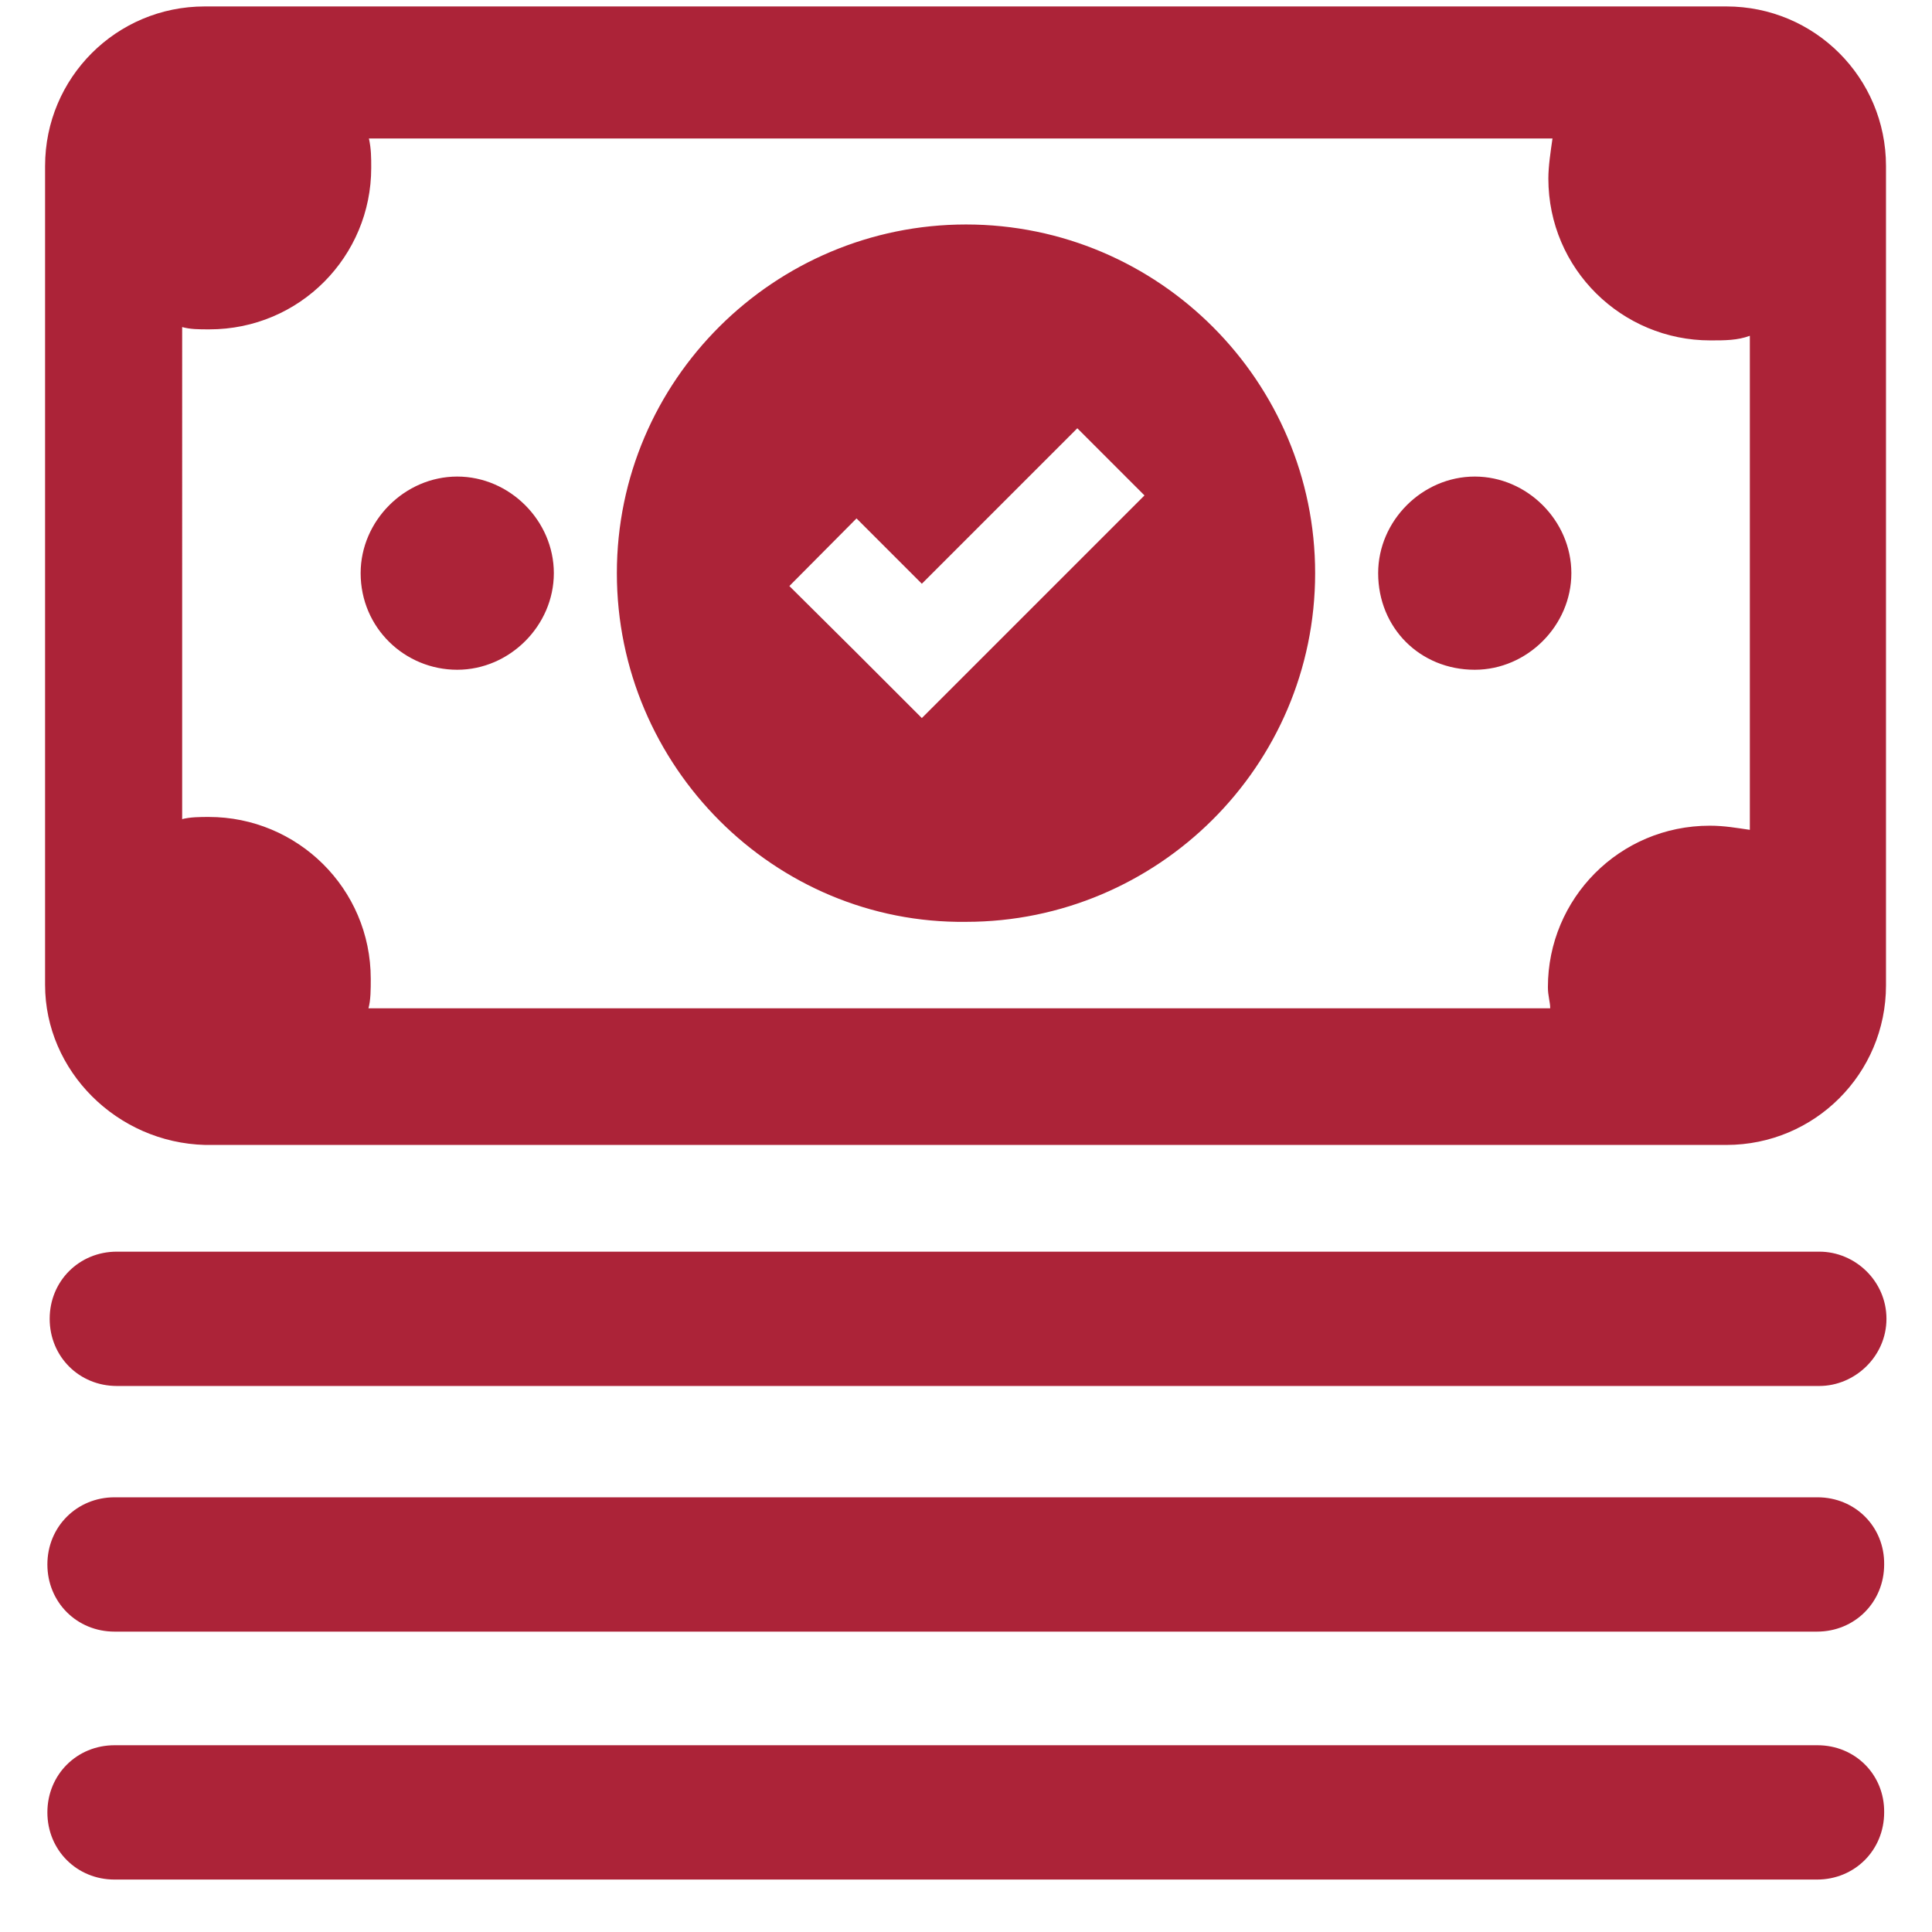
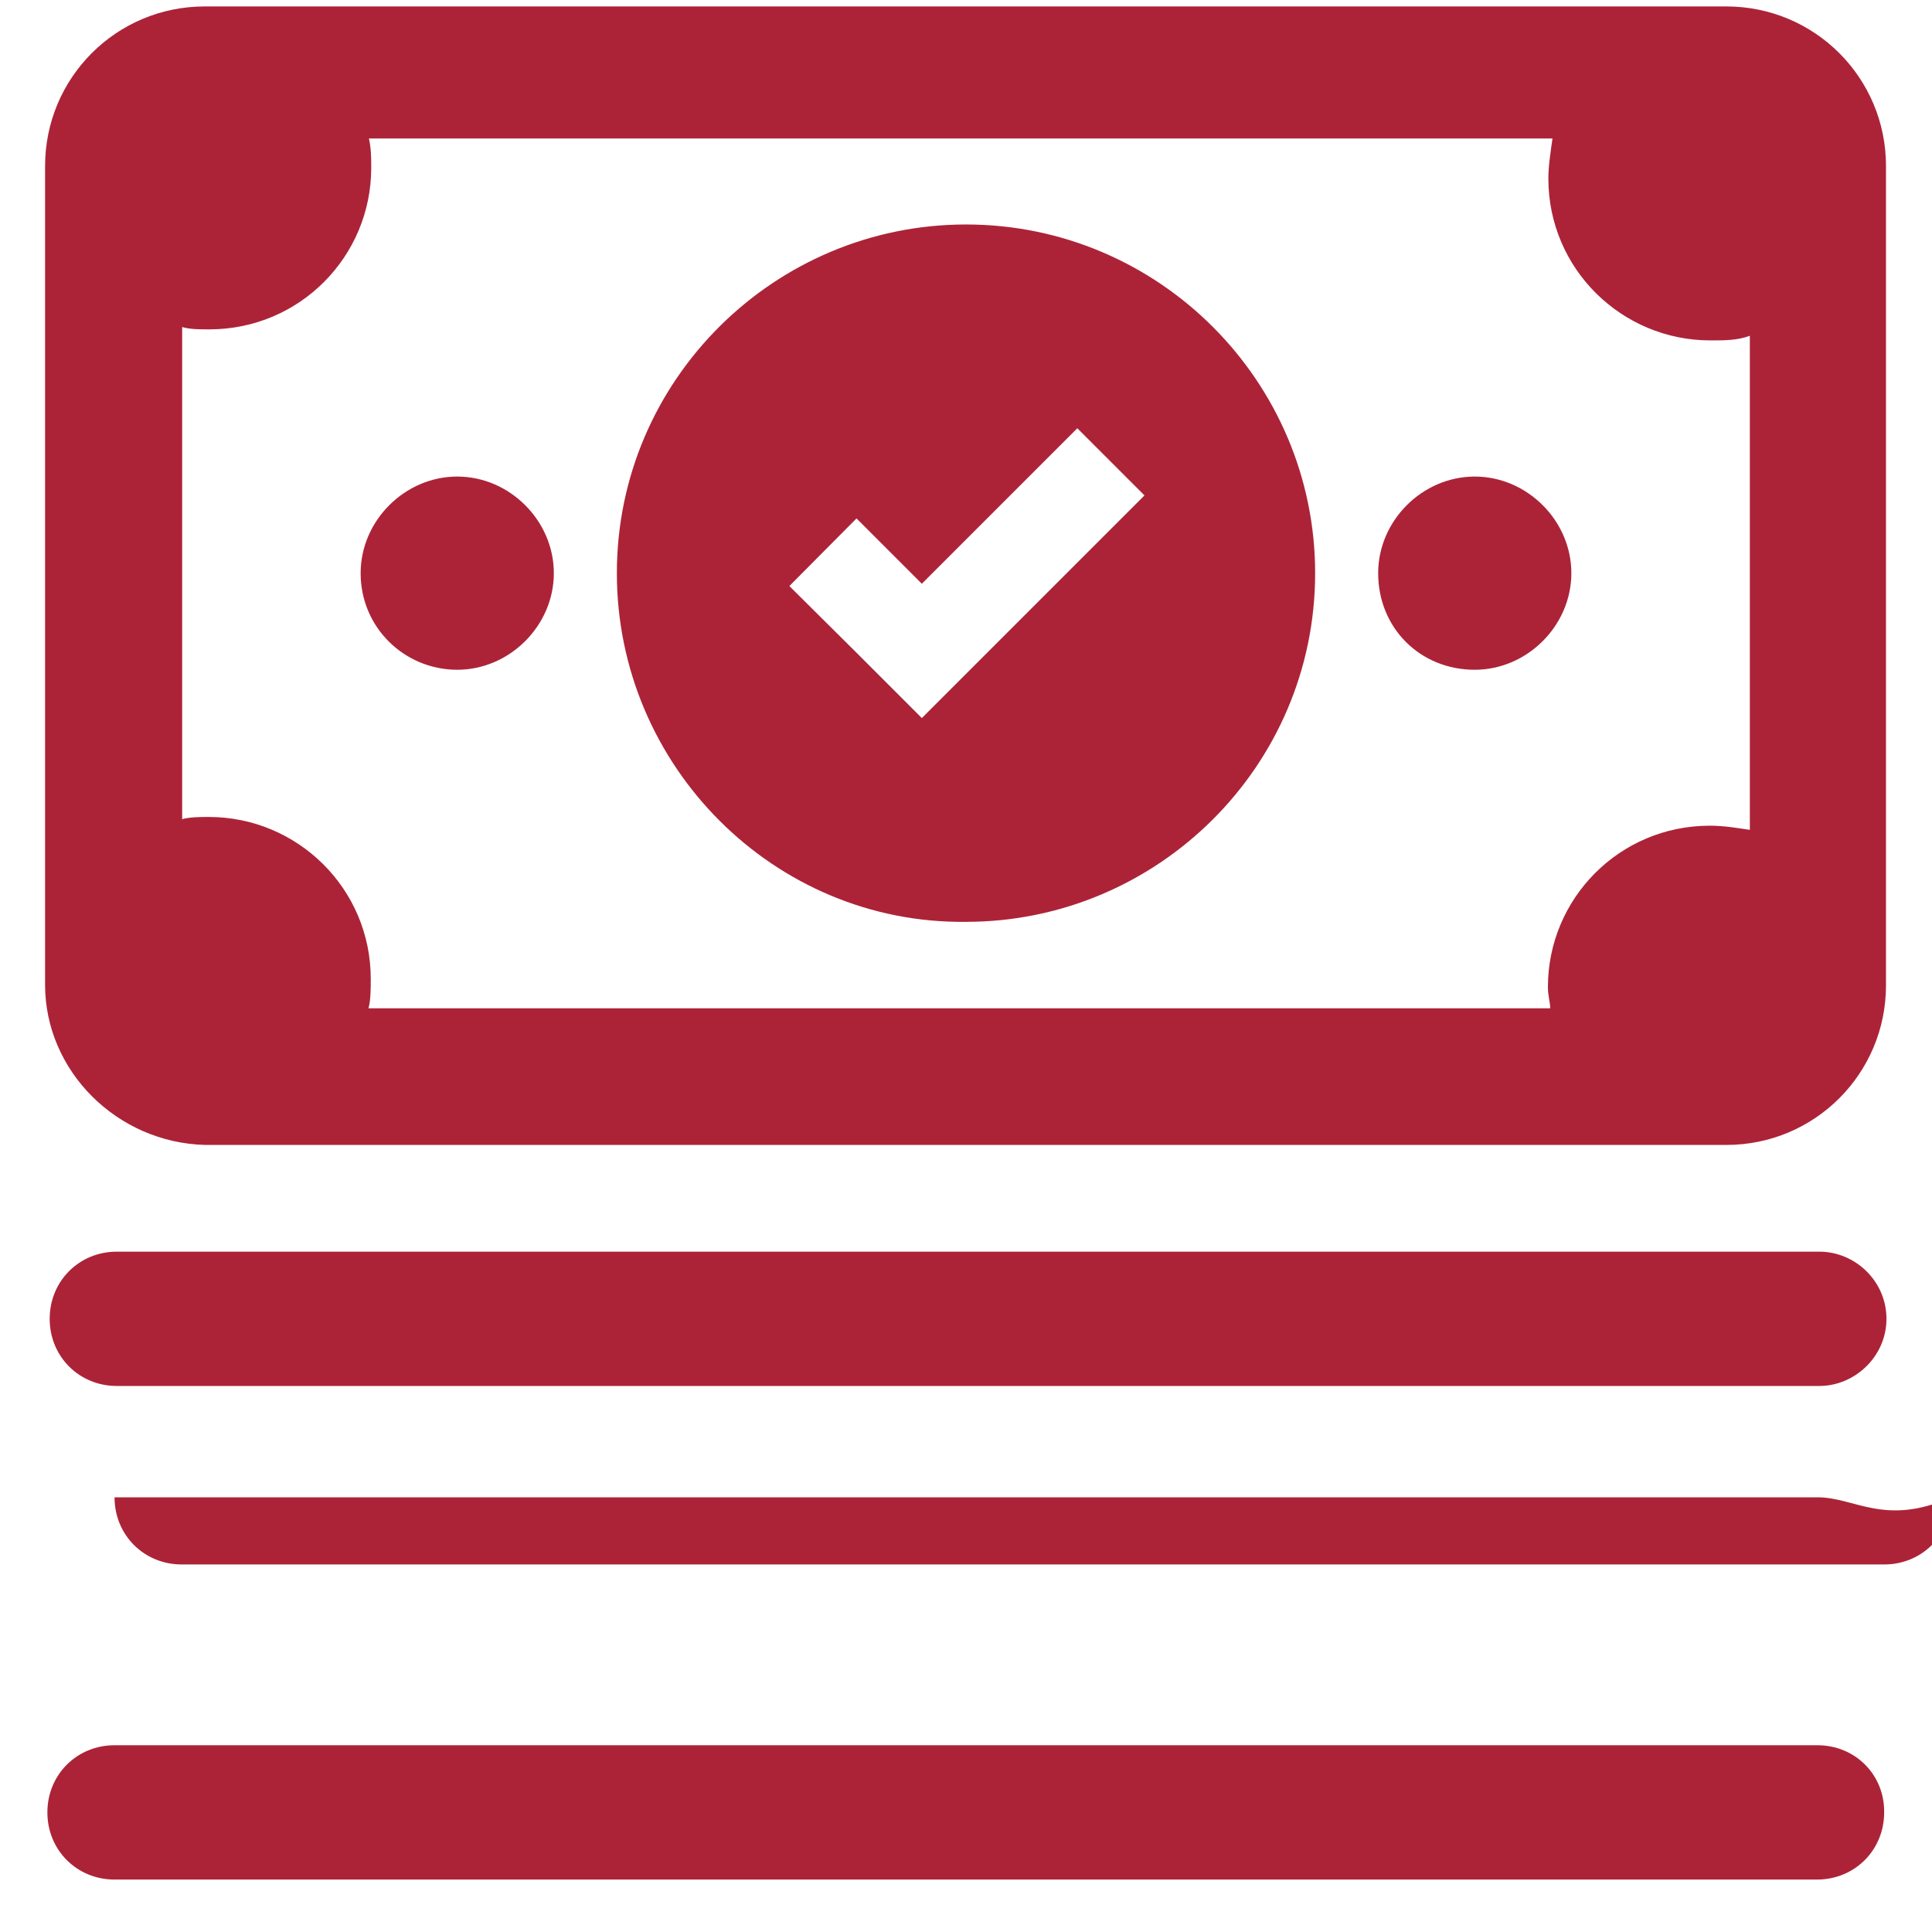
<svg xmlns="http://www.w3.org/2000/svg" version="1.1" id="Layer_1" x="0px" y="0px" viewBox="0 0 42 42" style="enable-background:new 0 0 42 42;" xml:space="preserve">
  <style type="text/css">
	.st0{fill-rule:evenodd;clip-rule:evenodd;fill:#AC2338;}
</style>
-   <path class="st0" d="M41.01,28.67c0,0.82-0.69,1.46-1.46,1.46H2.54c-0.82,0-1.46-0.64-1.46-1.46c0-0.82,0.64-1.46,1.46-1.46h37.01  C40.33,27.21,41.01,27.85,41.01,28.67z M39.51,32.55H2.49c-0.82,0-1.46,0.64-1.46,1.46c0,0.82,0.64,1.46,1.46,1.46h37.01  c0.82,0,1.46-0.64,1.46-1.46C40.97,33.19,40.33,32.55,39.51,32.55z M39.51,37.94H2.49c-0.82,0-1.46,0.64-1.46,1.46  c0,0.82,0.64,1.46,1.46,1.46h37.01c0.82,0,1.46-0.64,1.46-1.46C40.97,38.58,40.33,37.94,39.51,37.94z M32.06,14.56  c1.14,0,2.1-0.96,2.1-2.1c0-1.14-0.96-2.1-2.1-2.1c-1.14,0-2.1,0.96-2.1,2.1C29.96,13.65,30.87,14.56,32.06,14.56z M9.94,14.56  c1.14,0,2.1-0.96,2.1-2.1c0-1.14-0.96-2.1-2.1-2.1c-1.14,0-2.1,0.96-2.1,2.1C7.84,13.65,8.8,14.56,9.94,14.56z M0.98,21.41V3.61  c0-1.92,1.55-3.47,3.47-3.47h33.08c1.92,0,3.47,1.55,3.47,3.47v17.81c0,1.92-1.55,3.47-3.47,3.47H4.46  C2.54,24.84,0.98,23.28,0.98,21.41z M3.95,17.81c0.18-0.05,0.41-0.05,0.59-0.05c1.92,0,3.52,1.55,3.52,3.52c0,0.23,0,0.46-0.05,0.64  H33.7c0-0.14-0.05-0.27-0.05-0.46c0-1.92,1.55-3.51,3.52-3.51c0.32,0,0.59,0.05,0.87,0.09V7.3C37.77,7.4,37.5,7.4,37.18,7.4  c-1.92,0-3.52-1.55-3.52-3.52c0-0.27,0.05-0.59,0.09-0.87H8.02c0.05,0.23,0.05,0.41,0.05,0.64c0,1.92-1.55,3.51-3.52,3.51  c-0.23,0-0.41,0-0.59-0.05V17.81z M13.41,12.46c0-4.2,3.43-7.58,7.59-7.58c4.2,0,7.59,3.42,7.59,7.58c0,4.2-3.43,7.58-7.59,7.58  C16.84,20.09,13.41,16.66,13.41,12.46z M17.16,12.74l1.42,1.41l1.46,1.46l1.46-1.46l3.38-3.38l-1.46-1.46l-3.38,3.38l-1.42-1.42  L17.16,12.74z" />
+   <path class="st0" d="M41.01,28.67c0,0.82-0.69,1.46-1.46,1.46H2.54c-0.82,0-1.46-0.64-1.46-1.46c0-0.82,0.64-1.46,1.46-1.46h37.01  C40.33,27.21,41.01,27.85,41.01,28.67z M39.51,32.55H2.49c0,0.82,0.64,1.46,1.46,1.46h37.01  c0.82,0,1.46-0.64,1.46-1.46C40.97,33.19,40.33,32.55,39.51,32.55z M39.51,37.94H2.49c-0.82,0-1.46,0.64-1.46,1.46  c0,0.82,0.64,1.46,1.46,1.46h37.01c0.82,0,1.46-0.64,1.46-1.46C40.97,38.58,40.33,37.94,39.51,37.94z M32.06,14.56  c1.14,0,2.1-0.96,2.1-2.1c0-1.14-0.96-2.1-2.1-2.1c-1.14,0-2.1,0.96-2.1,2.1C29.96,13.65,30.87,14.56,32.06,14.56z M9.94,14.56  c1.14,0,2.1-0.96,2.1-2.1c0-1.14-0.96-2.1-2.1-2.1c-1.14,0-2.1,0.96-2.1,2.1C7.84,13.65,8.8,14.56,9.94,14.56z M0.98,21.41V3.61  c0-1.92,1.55-3.47,3.47-3.47h33.08c1.92,0,3.47,1.55,3.47,3.47v17.81c0,1.92-1.55,3.47-3.47,3.47H4.46  C2.54,24.84,0.98,23.28,0.98,21.41z M3.95,17.81c0.18-0.05,0.41-0.05,0.59-0.05c1.92,0,3.52,1.55,3.52,3.52c0,0.23,0,0.46-0.05,0.64  H33.7c0-0.14-0.05-0.27-0.05-0.46c0-1.92,1.55-3.51,3.52-3.51c0.32,0,0.59,0.05,0.87,0.09V7.3C37.77,7.4,37.5,7.4,37.18,7.4  c-1.92,0-3.52-1.55-3.52-3.52c0-0.27,0.05-0.59,0.09-0.87H8.02c0.05,0.23,0.05,0.41,0.05,0.64c0,1.92-1.55,3.51-3.52,3.51  c-0.23,0-0.41,0-0.59-0.05V17.81z M13.41,12.46c0-4.2,3.43-7.58,7.59-7.58c4.2,0,7.59,3.42,7.59,7.58c0,4.2-3.43,7.58-7.59,7.58  C16.84,20.09,13.41,16.66,13.41,12.46z M17.16,12.74l1.42,1.41l1.46,1.46l1.46-1.46l3.38-3.38l-1.46-1.46l-3.38,3.38l-1.42-1.42  L17.16,12.74z" />
</svg>